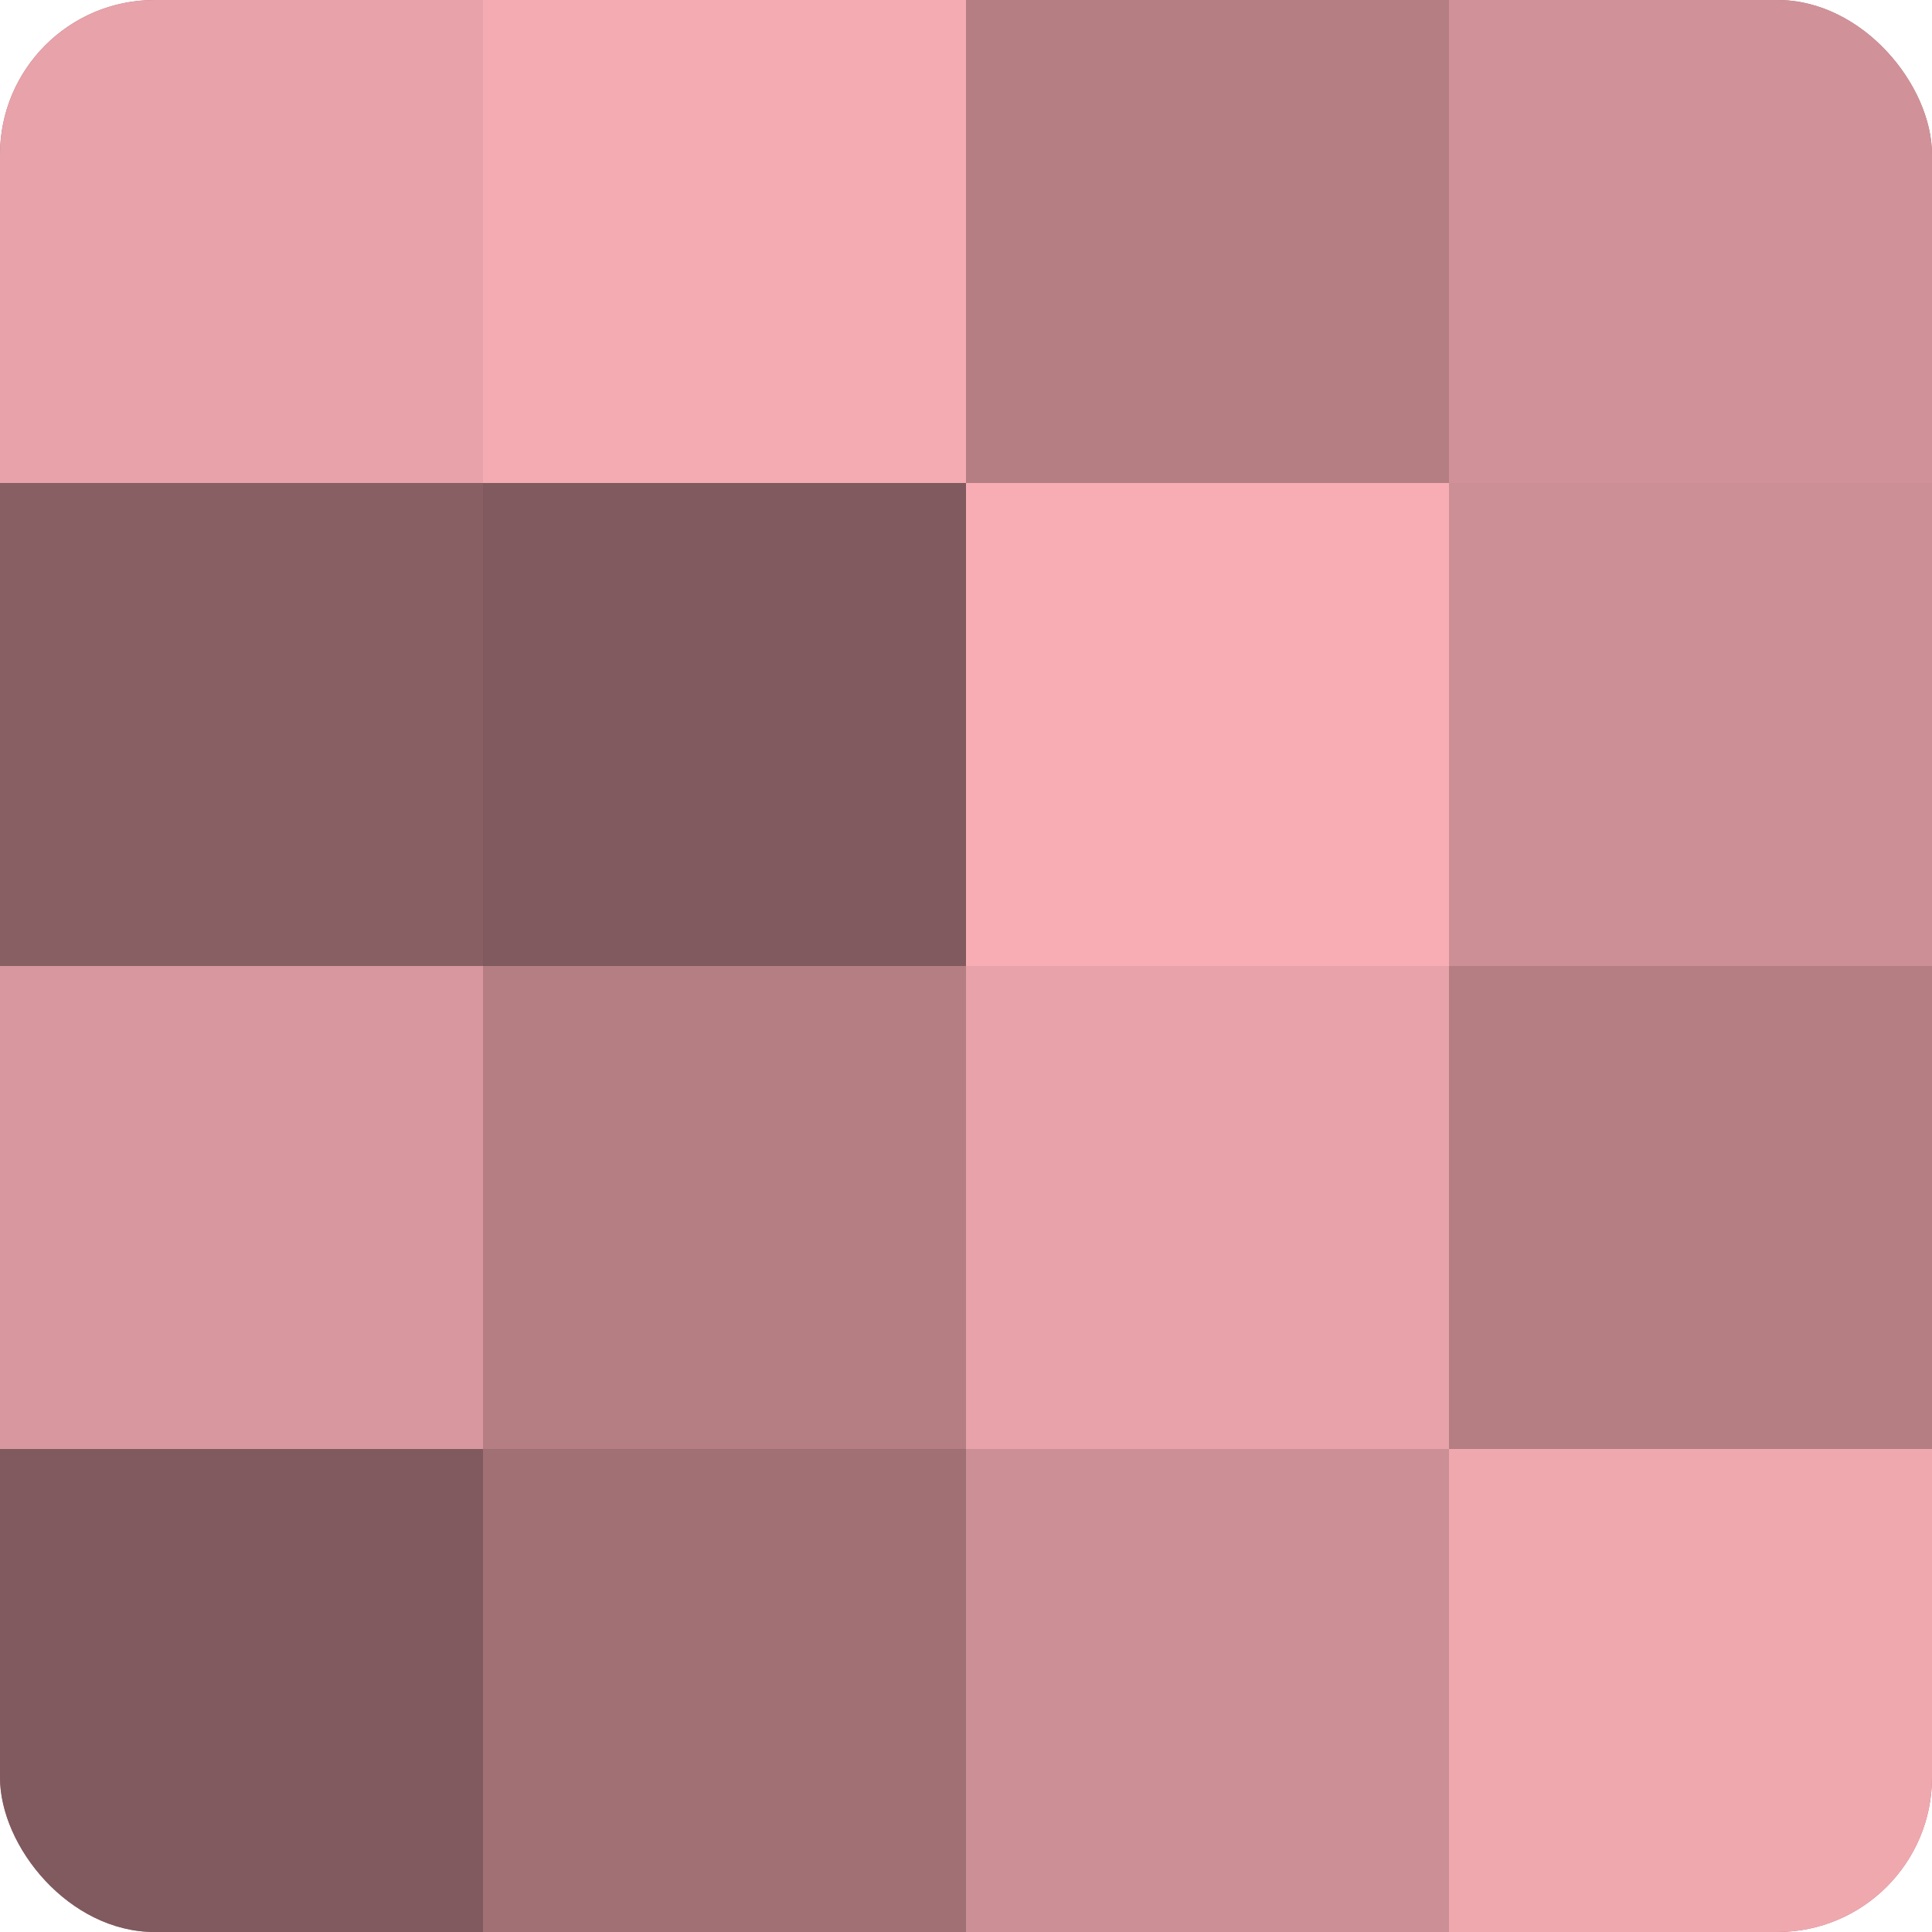
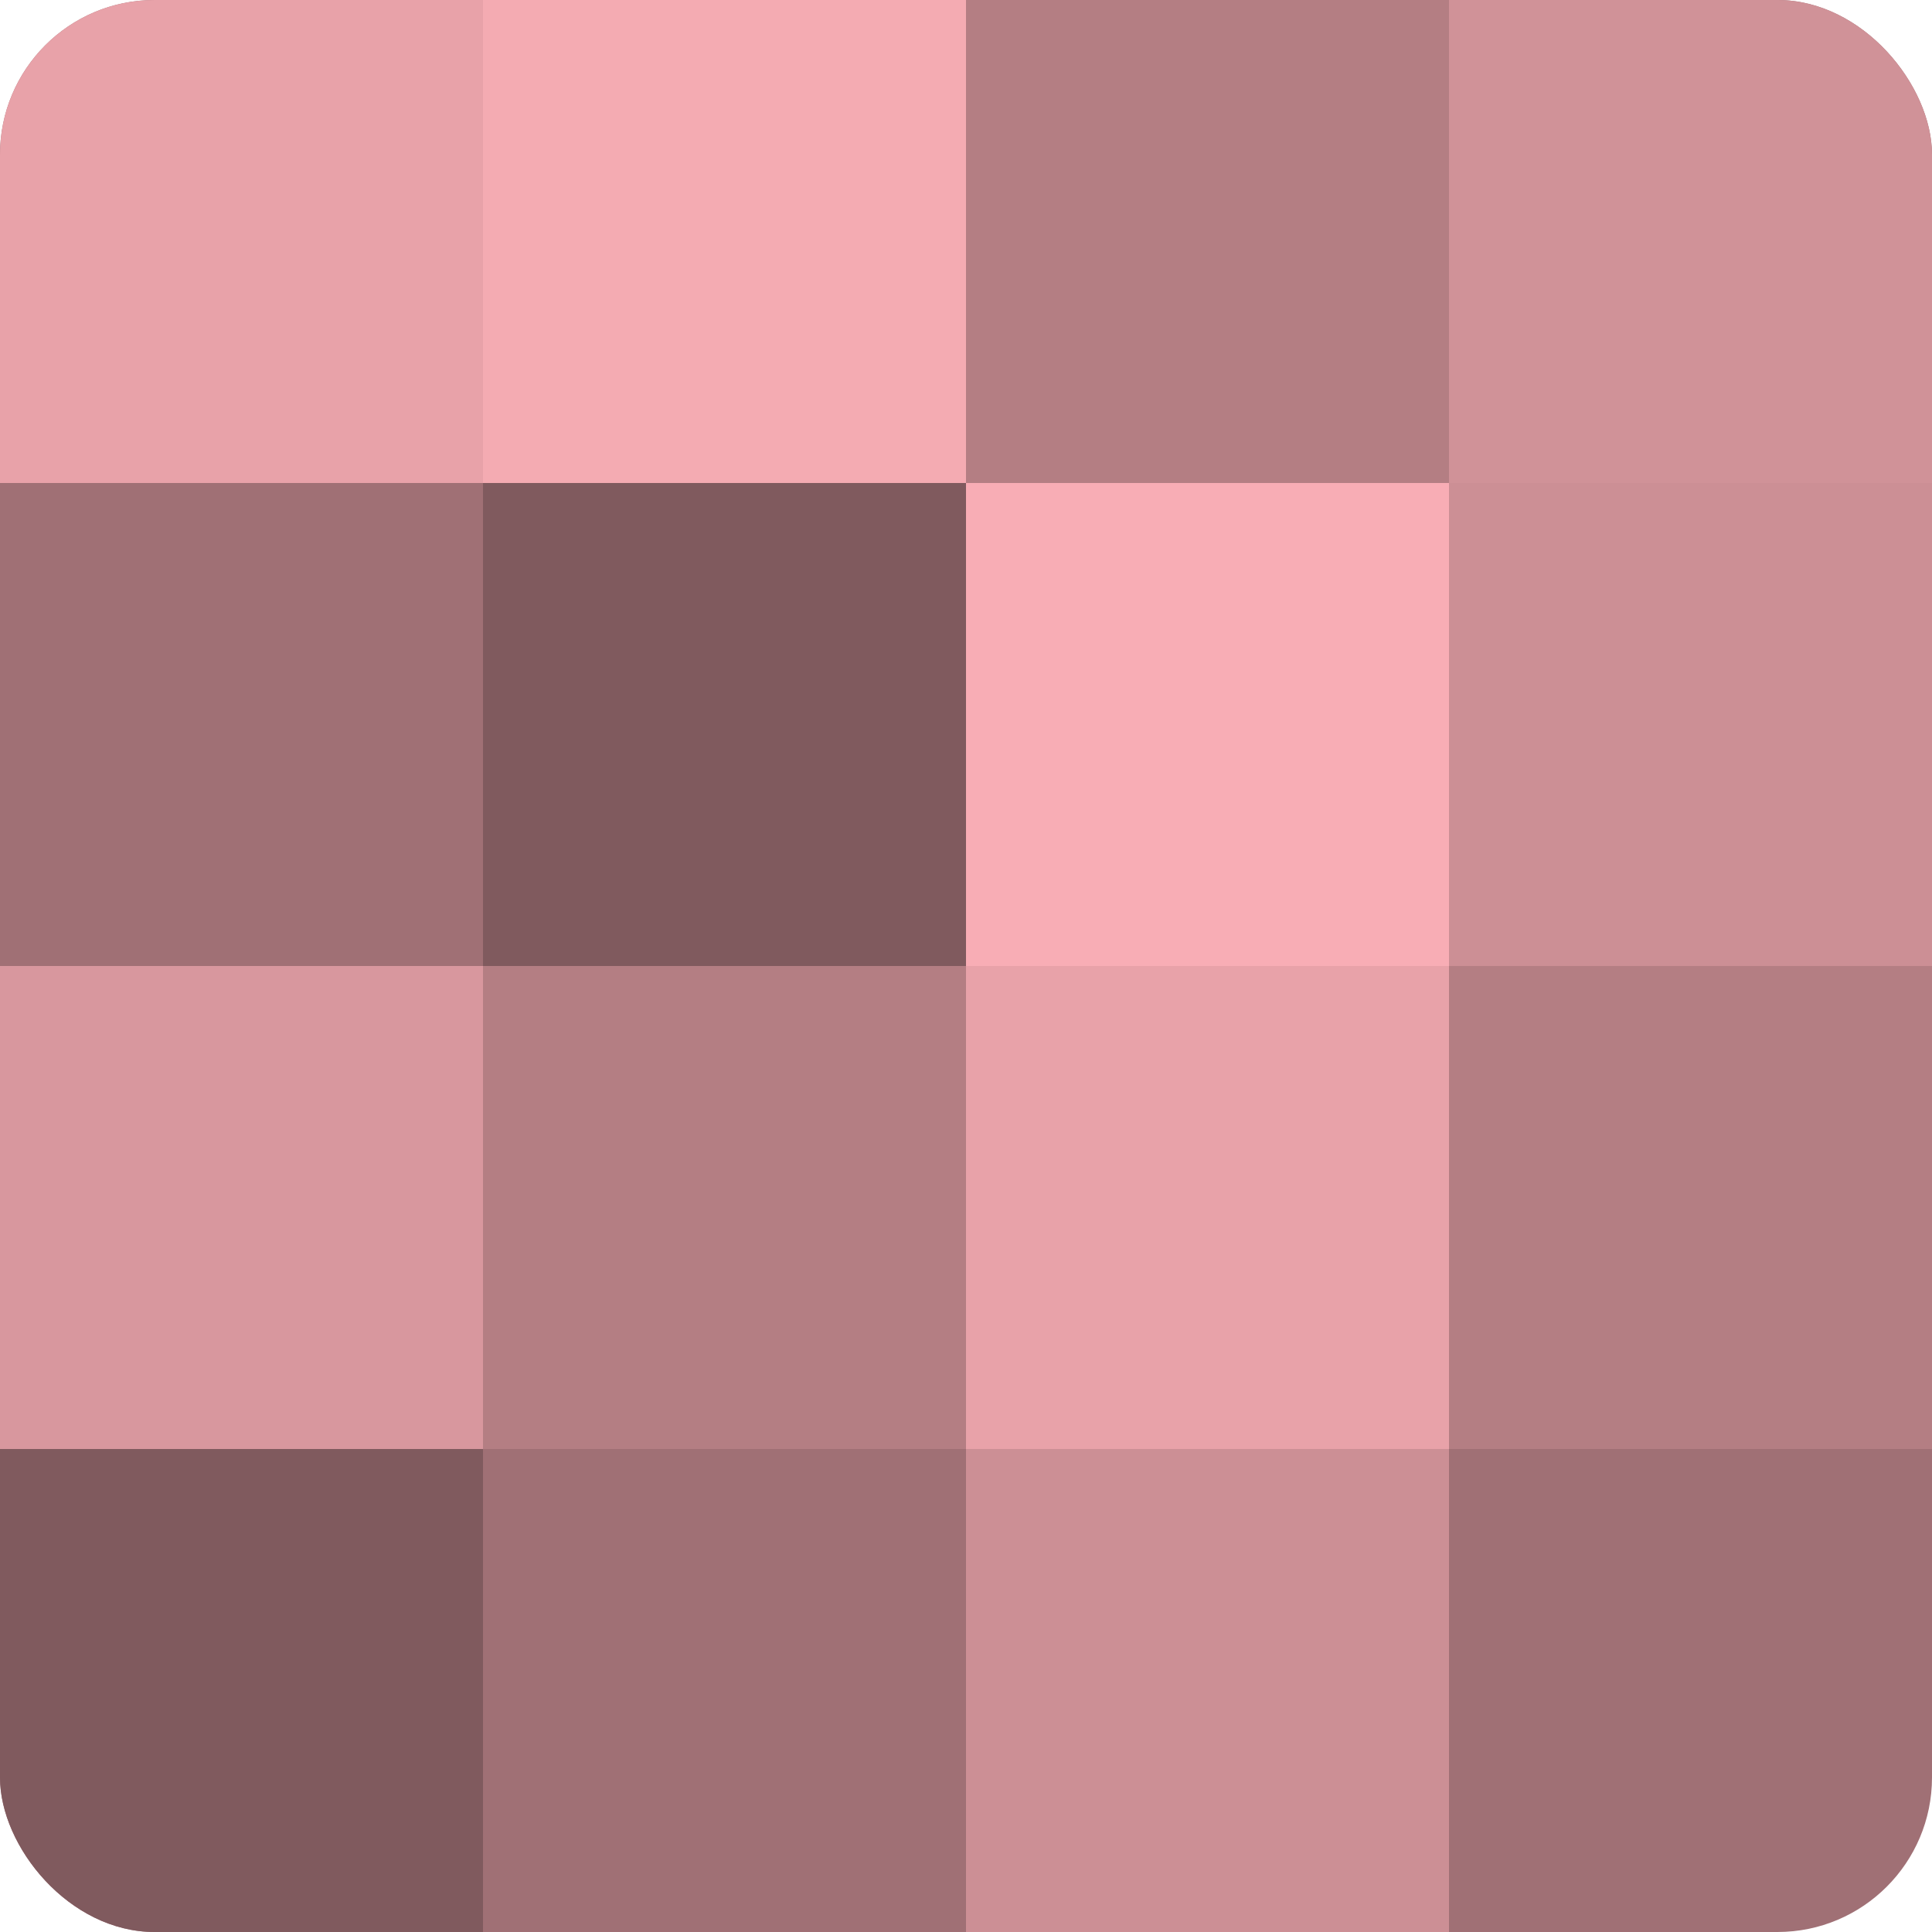
<svg xmlns="http://www.w3.org/2000/svg" width="60" height="60" viewBox="0 0 100 100" preserveAspectRatio="xMidYMid meet">
  <defs>
    <clipPath id="c" width="100" height="100">
      <rect width="100" height="100" rx="8" ry="8" />
    </clipPath>
  </defs>
  <g clip-path="url(#c)">
    <rect width="100" height="100" fill="#a07075" />
    <rect width="25" height="25" fill="#e8a2a9" />
-     <rect y="25" width="25" height="25" fill="#885f63" />
    <rect y="50" width="25" height="25" fill="#d8979e" />
    <rect y="75" width="25" height="25" fill="#805a5e" />
    <rect x="25" width="25" height="25" fill="#f4abb2" />
    <rect x="25" y="25" width="25" height="25" fill="#805a5e" />
    <rect x="25" y="50" width="25" height="25" fill="#b47e83" />
    <rect x="25" y="75" width="25" height="25" fill="#a07075" />
    <rect x="50" width="25" height="25" fill="#b47e83" />
    <rect x="50" y="25" width="25" height="25" fill="#f8adb5" />
    <rect x="50" y="50" width="25" height="25" fill="#e8a2a9" />
    <rect x="50" y="75" width="25" height="25" fill="#cc8f95" />
    <rect x="75" width="25" height="25" fill="#d09298" />
    <rect x="75" y="25" width="25" height="25" fill="#cc8f95" />
    <rect x="75" y="50" width="25" height="25" fill="#b47e83" />
-     <rect x="75" y="75" width="25" height="25" fill="#f0a8af" />
  </g>
</svg>